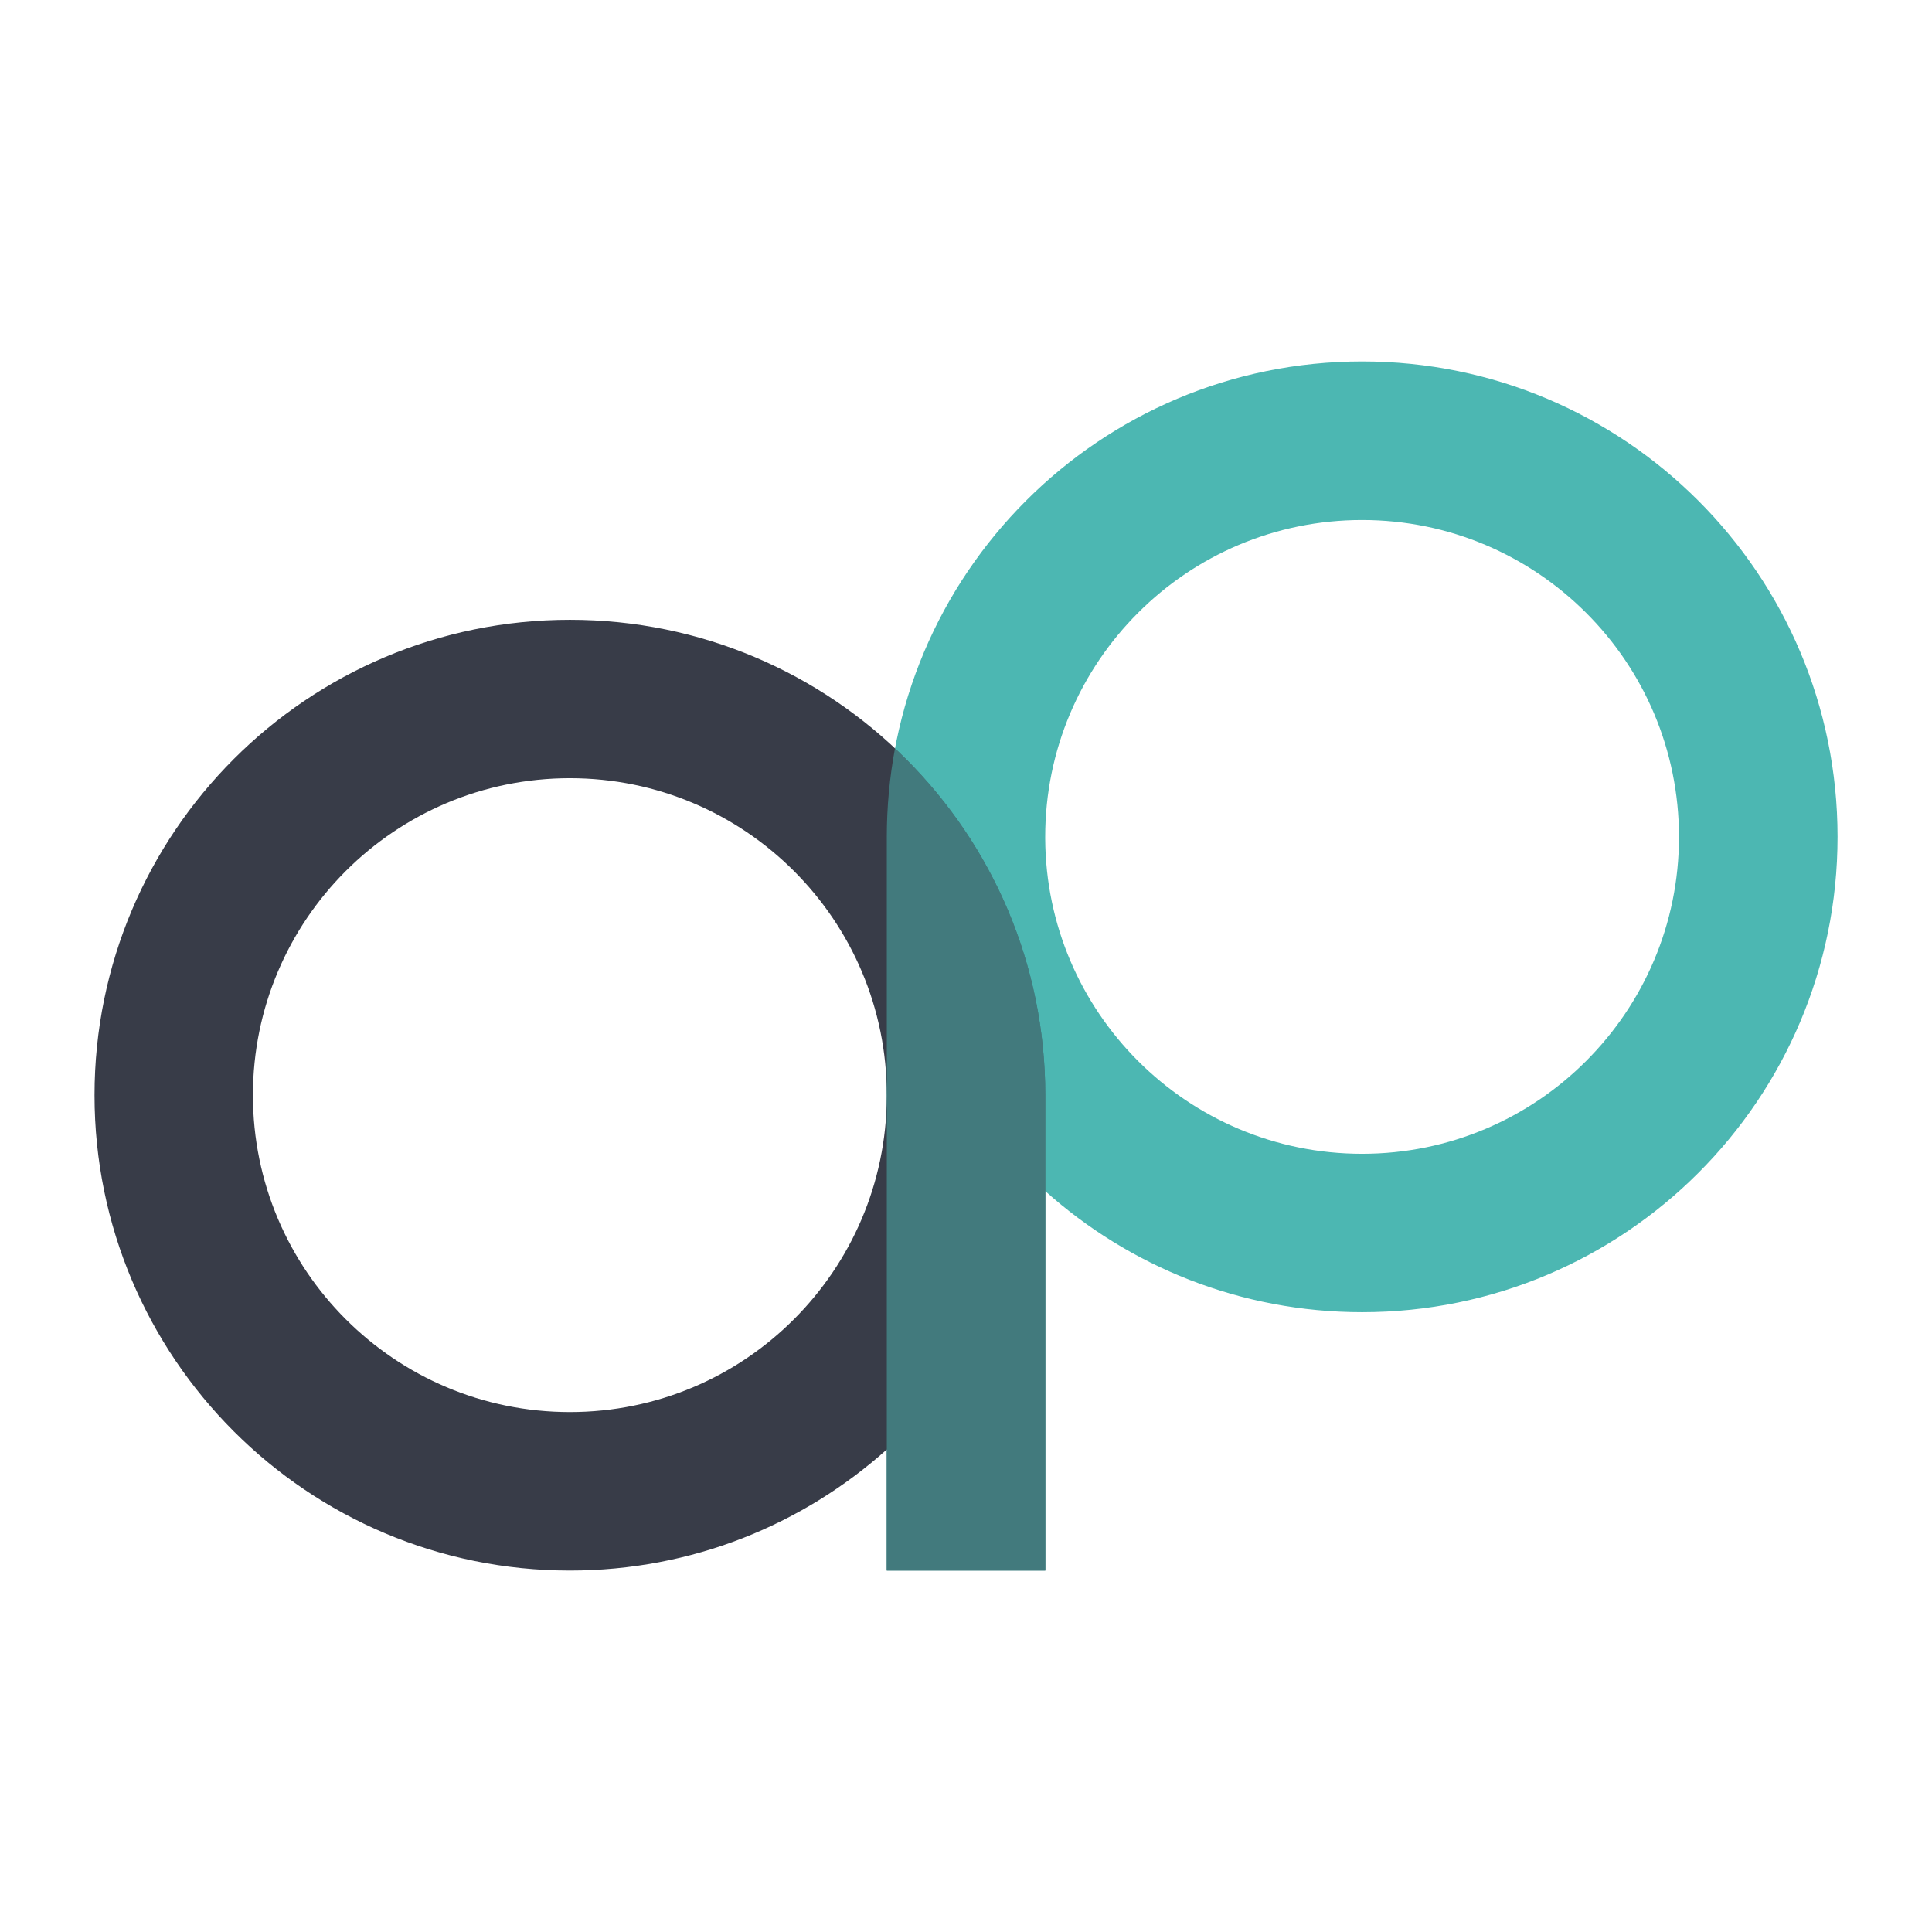
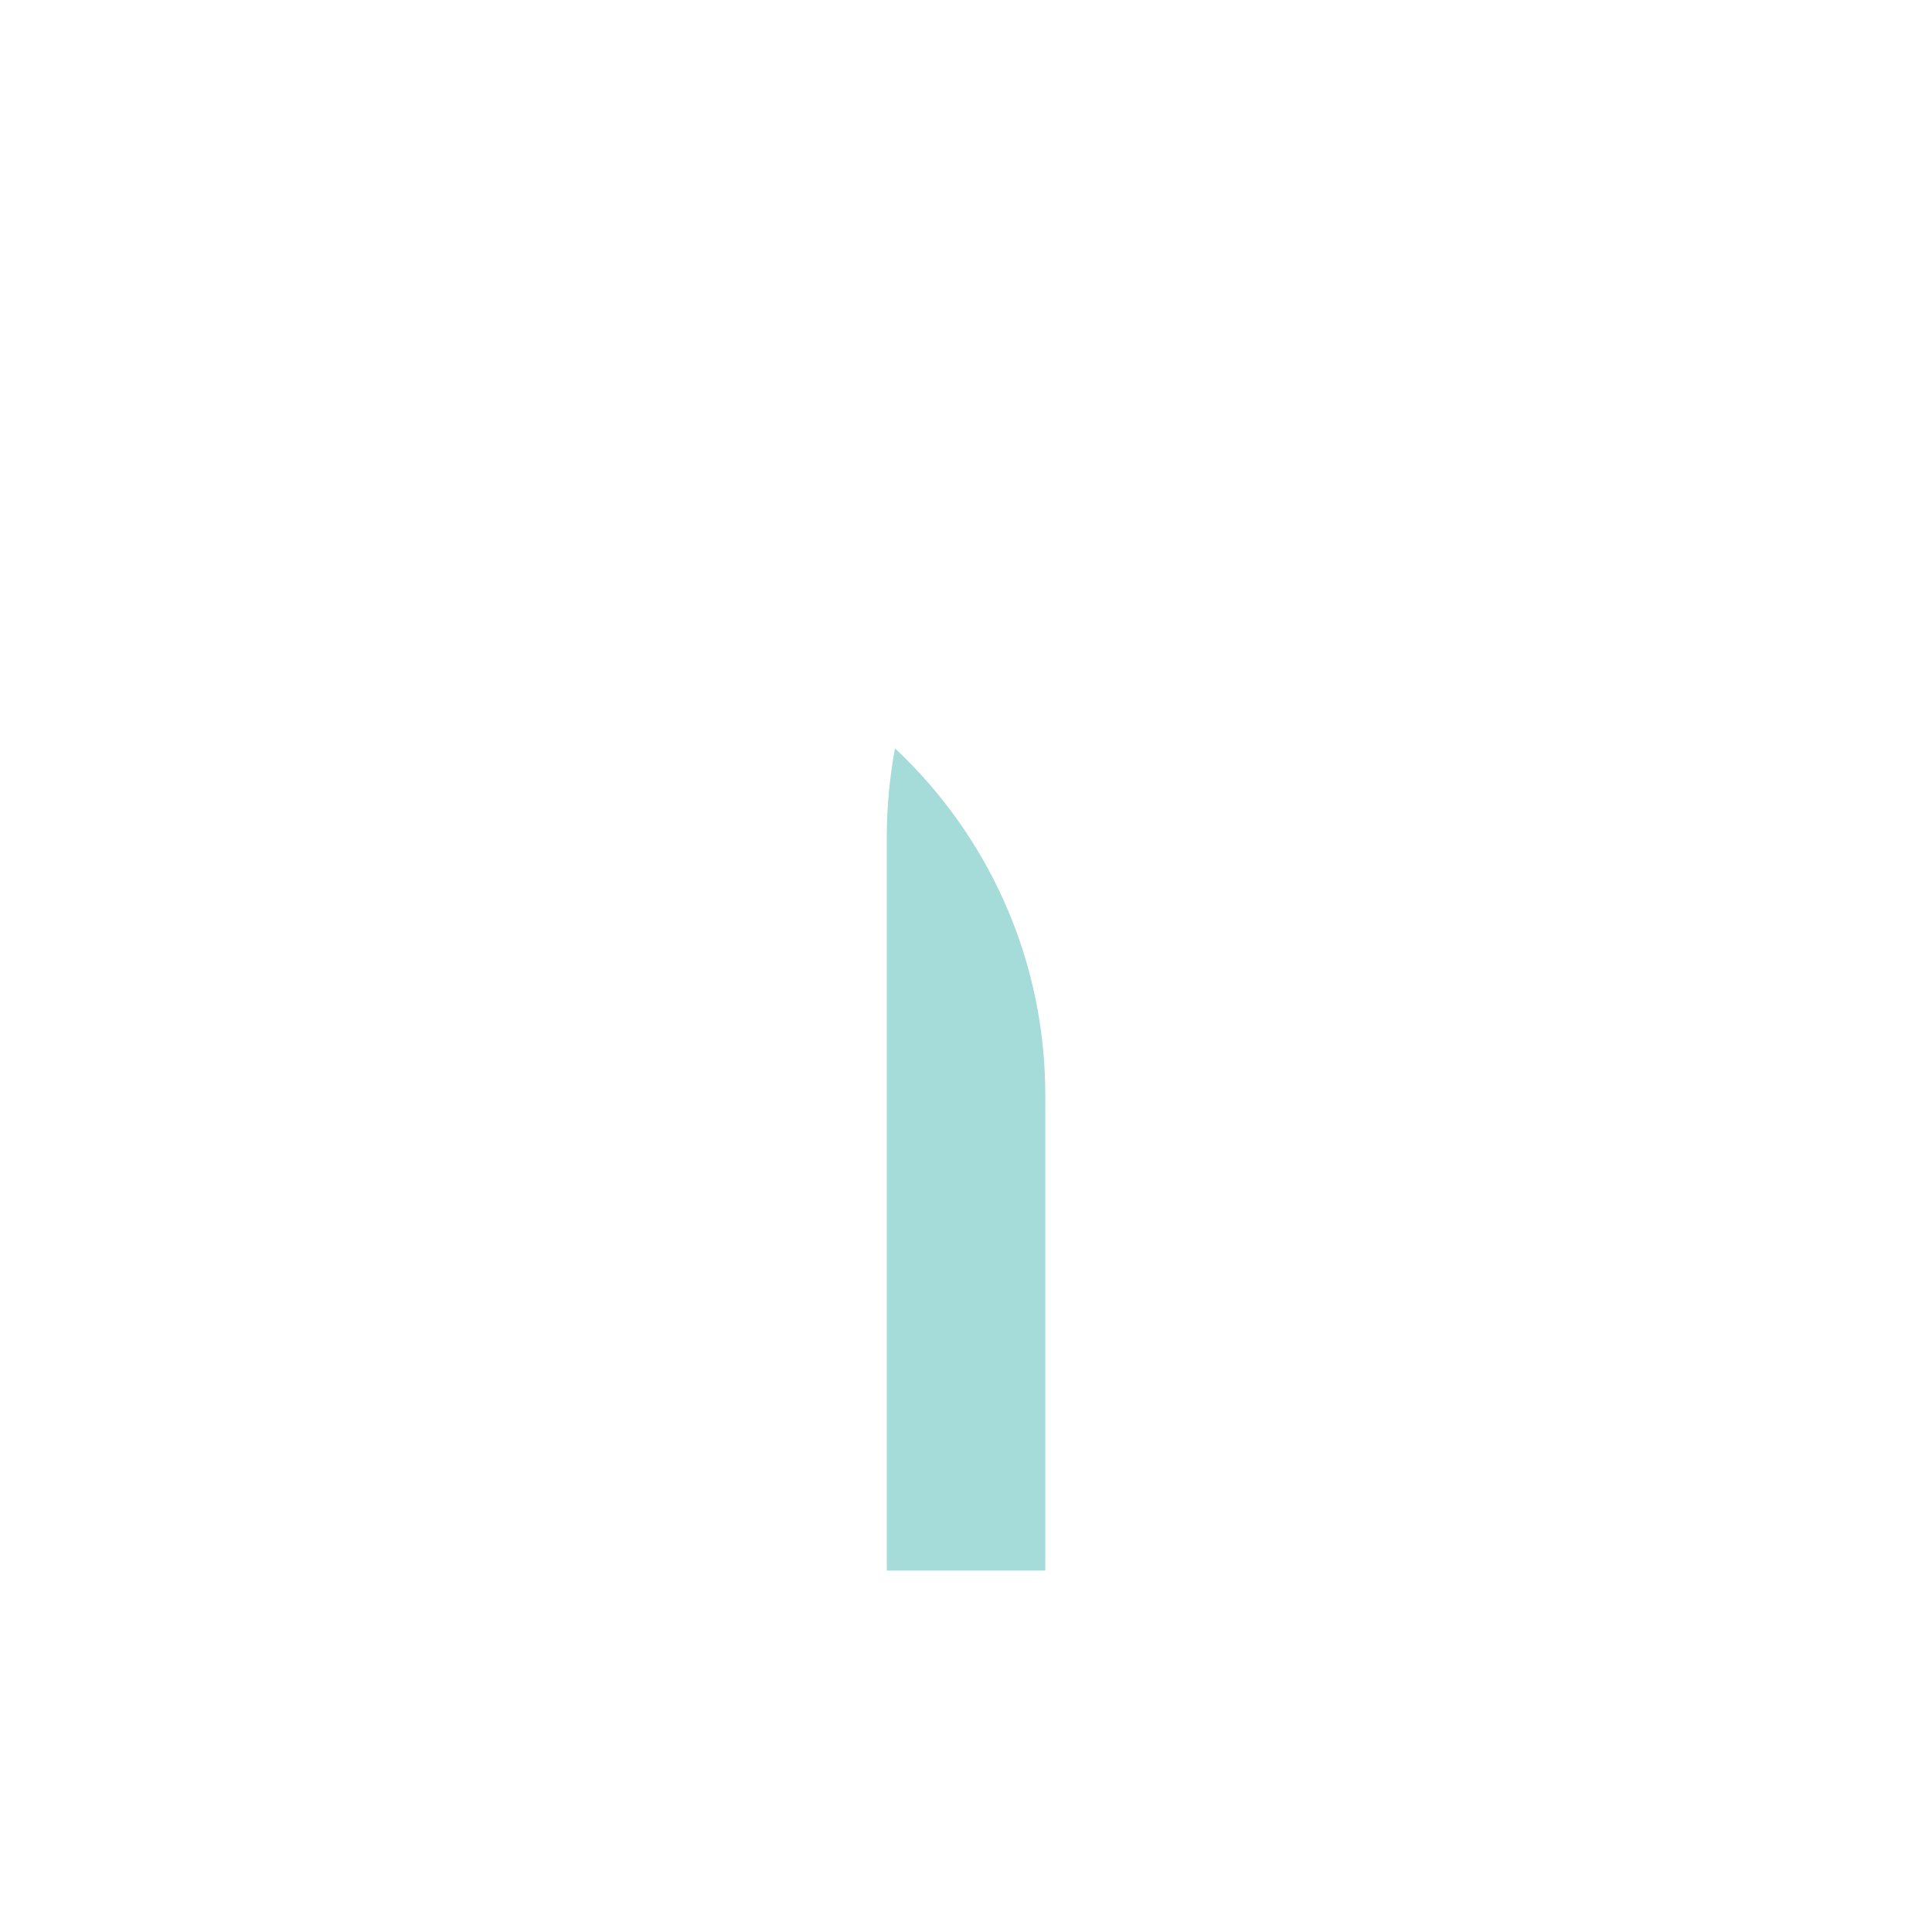
<svg xmlns="http://www.w3.org/2000/svg" xml:space="preserve" width="37.796mm" height="37.796mm" version="1.1" style="shape-rendering:geometricPrecision; text-rendering:geometricPrecision; image-rendering:optimizeQuality; fill-rule:evenodd; clip-rule:evenodd" viewBox="0 0 216.86 216.86">
  <defs>
    <style type="text/css">
   
    .fil3 {fill:none}
    .fil1 {fill:#383C48;fill-rule:nonzero}
    .fil0 {fill:#4CB7B2;fill-rule:nonzero}
    .fil2 {fill:#4CB7B2;fill-rule:nonzero;fill-opacity:0.502}
   
  </style>
  </defs>
  <g id="Layer_x0020_1">
    <g id="_2025499910016">
      <g>
-         <path class="fil0" d="M117.32 93.94l0 0 0 0.18c0.05,9.75 4.02,18.57 10.42,24.97 6.44,6.44 15.33,10.42 25.15,10.42 9.82,0 18.72,-3.98 25.15,-10.42 6.44,-6.44 10.42,-15.33 10.42,-25.15 0,-9.82 -3.98,-18.72 -10.42,-25.15 -6.44,-6.44 -15.33,-10.42 -25.15,-10.42 -9.82,0 -18.72,3.98 -25.15,10.42 -6.44,6.44 -10.42,15.33 -10.42,25.15zm-17.78 8.89l0 -8.7 -0 -0.2c0,-14.73 5.97,-28.07 15.63,-37.73 9.66,-9.66 23,-15.63 37.73,-15.63 14.73,0 28.07,5.97 37.73,15.63 9.66,9.66 15.63,23 15.63,37.73 0,14.73 -5.97,28.07 -15.63,37.73 -9.66,9.66 -23,15.63 -37.73,15.63 -13.66,0 -26.13,-5.14 -35.57,-13.59l0 42.58 -17.79 0 0 -73.46z" />
-         <path class="fil1" d="M99.54 123.11l0 -0.18 0 0c0,-9.83 -3.98,-18.72 -10.42,-25.16 -6.44,-6.44 -15.33,-10.42 -25.15,-10.42 -9.83,0 -18.72,3.98 -25.16,10.42 -6.44,6.44 -10.42,15.33 -10.42,25.16 0,9.82 3.98,18.72 10.42,25.15 6.44,6.44 15.33,10.42 25.16,10.42 9.82,0 18.72,-3.98 25.15,-10.42 6.4,-6.4 10.37,-15.22 10.42,-24.97zm-35.57 -53.54c14.73,0 28.07,5.97 37.73,15.63 9.66,9.66 15.63,23 15.63,37.73l-0 0.2 0 53.16 -17.79 0 0 -13.59c-9.44,8.45 -21.91,13.59 -35.57,13.59 -14.73,0 -28.07,-5.97 -37.73,-15.63 -9.66,-9.66 -15.63,-23 -15.63,-37.73 0,-14.73 5.97,-28.07 15.63,-37.73 9.66,-9.66 23,-15.63 37.73,-15.63z" />
        <path class="fil2" d="M99.54 123.11l0 -0.18 0 0 -0 -0.18 0 -19.91 0 -8.7 -0 -0.2c0,-3.39 0.32,-6.72 0.92,-9.94 0.42,0.39 0.83,0.79 1.24,1.2 9.66,9.66 15.63,23 15.63,37.73l-0 0.2 0 10.58 0 42.58 -17.79 0 0 -13.59 0 -39.59z" />
      </g>
-       <rect class="fil3" width="216.86" height="216.86" />
    </g>
  </g>
</svg>